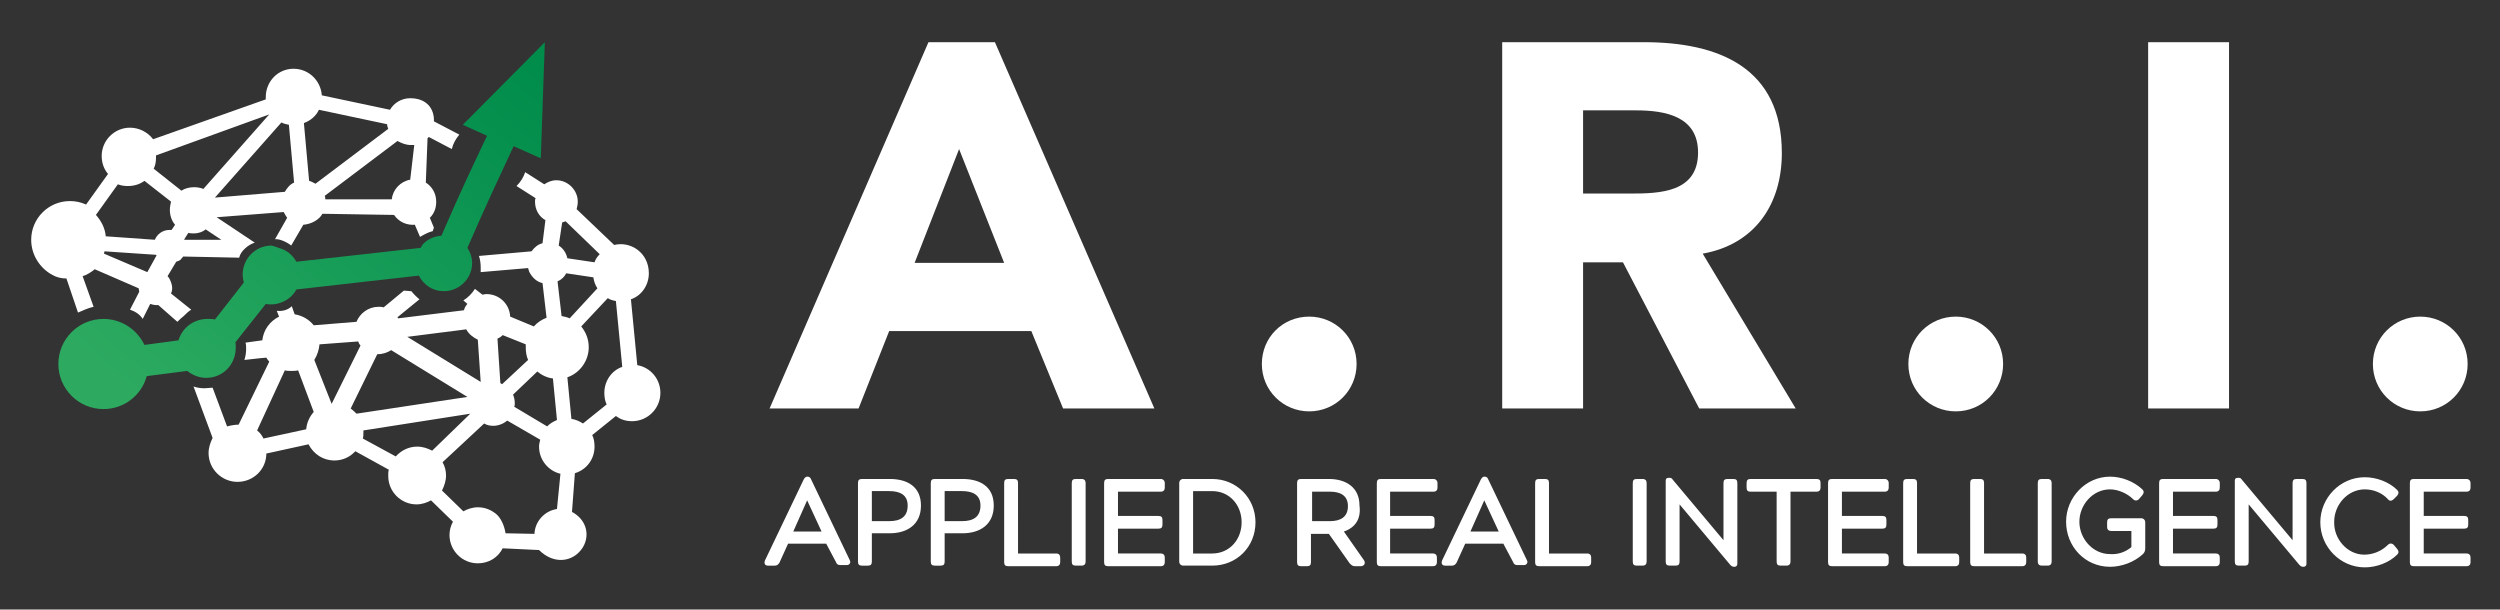
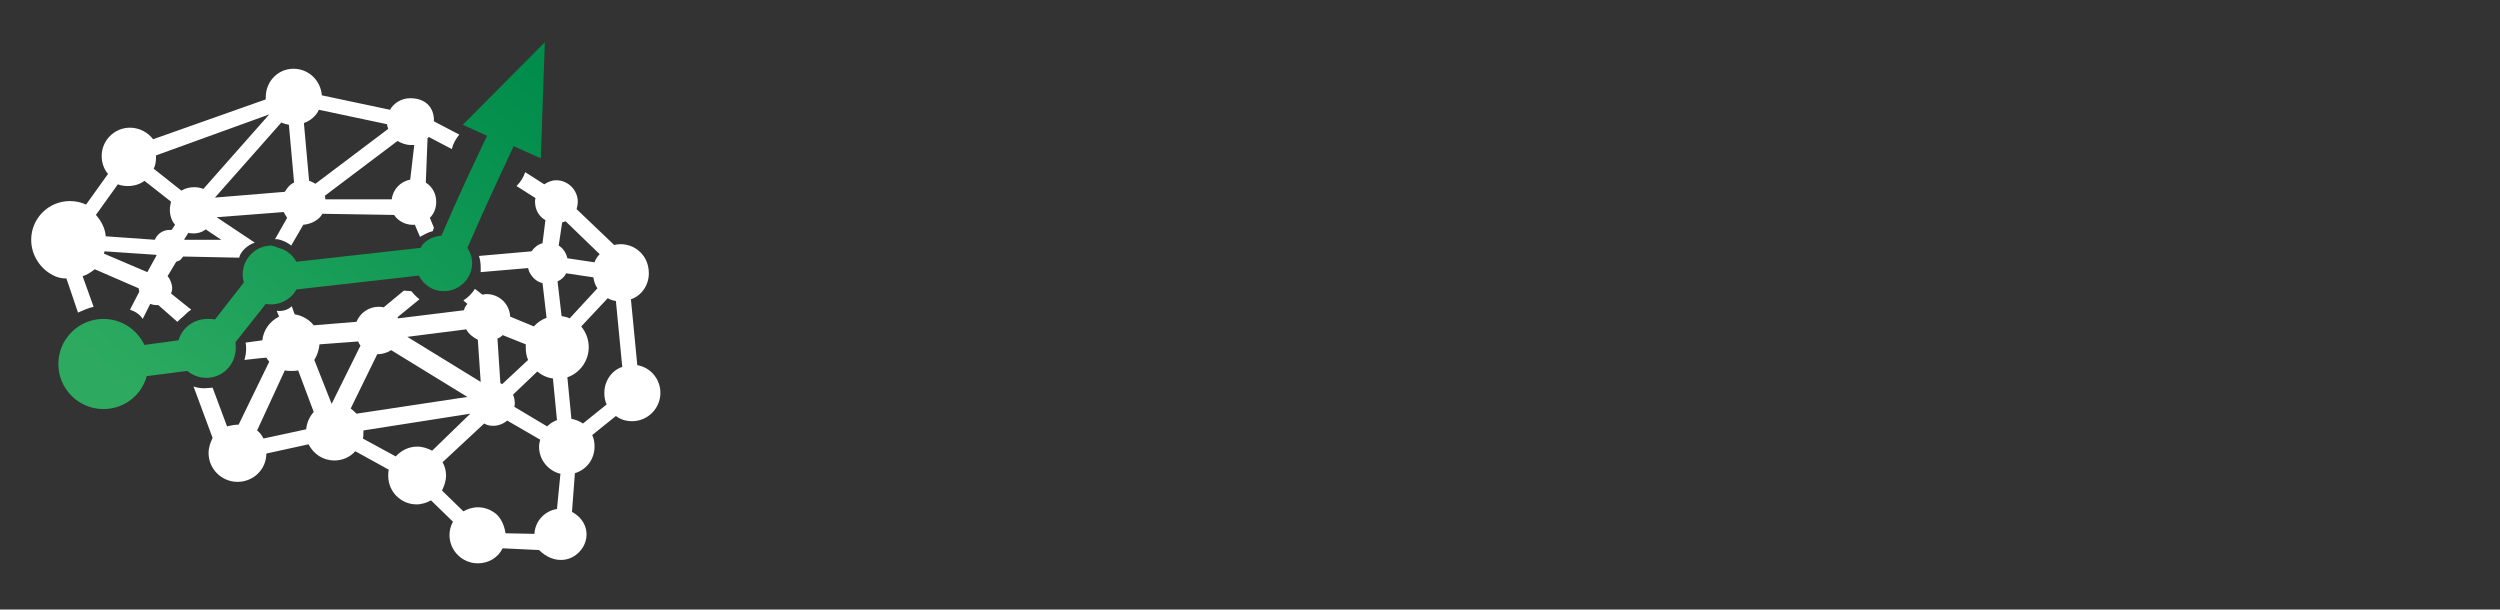
<svg xmlns="http://www.w3.org/2000/svg" version="1.1" id="Layer_1" x="0px" y="0px" viewBox="0 0 432.7 105.5" style="enable-background:new 0 0 432.7 105.5;" xml:space="preserve">
  <rect x="0" y="0" width="432.7" height="105.5" fill="#333333" stroke="none" />
  <style type="text/css">
	.st0{fill-rule:evenodd;clip-rule:evenodd;fill:#FFFFFF;}
	.st1{fill-rule:evenodd;clip-rule:evenodd;fill:url(#SVGID_1_);}
</style>
  <g>
-     <path class="st0" d="M256.9,86.6l-2.4,5.4h4.9L256.9,86.6z M227.1,90.2h3.1c1.8,0,3.1-0.7,3.1-2.6c0-1.9-1.4-2.5-3.1-2.5h-3.1V90.2   z M206.5,85.1v10.7h3.3c3,0,5.1-2.4,5.1-5.4c0-3-2.1-5.4-5.1-5.4H206.5z M163.5,90.2h3c1.9,0,3.2-0.7,3.2-2.7   c0-1.9-1.4-2.5-3.2-2.5h-3V90.2z M150.9,90.2h3c1.9,0,3.2-0.7,3.2-2.7c0-1.9-1.4-2.5-3.2-2.5h-3V90.2z M139.7,86.6l-2.4,5.4h4.9   L139.7,86.6z M419.5,85.1v4.2h7c0.5,0,0.7,0.2,0.7,0.7v0.8c0,0.5-0.2,0.7-0.7,0.7h-7v4.3h7.4c0.5,0,0.7,0.3,0.7,0.7v0.8   c0,0.4-0.2,0.7-0.7,0.7h-9.1c-0.5,0-0.7-0.2-0.7-0.7V83.6c0-0.5,0.2-0.7,0.7-0.7h9.1c0.4,0,0.7,0.3,0.7,0.7v0.8   c0,0.4-0.2,0.7-0.7,0.7H419.5z M409.2,96c1.5,0,3-0.6,4.1-1.7c0.3-0.3,0.7-0.3,1,0l0.6,0.7c0.3,0.4,0.3,0.7,0,1   c-1.4,1.4-3.6,2.2-5.6,2.2c-4.2,0-7.7-3.5-7.7-7.8c0-4.2,3.4-7.8,7.7-7.8c2,0,4.2,0.8,5.6,2.2c0.3,0.3,0.3,0.6,0,1l-0.6,0.6   c-0.3,0.3-0.7,0.4-1,0c-1-1.1-2.5-1.7-4-1.7c-3,0-5.3,2.7-5.3,5.6C403.9,93.3,406.3,96,409.2,96z M389.2,87.3v9.9   c0,0.5-0.2,0.7-0.7,0.7h-1c-0.5,0-0.7-0.2-0.7-0.7v-14c0-0.4,0.2-0.5,0.6-0.5h0.1c0.2,0,0.4,0.1,0.5,0.3l8.8,10.5v-9.9   c0-0.5,0.2-0.7,0.7-0.7h1c0.5,0,0.7,0.2,0.7,0.7v14c0,0.3-0.2,0.5-0.5,0.5h-0.1c-0.2,0-0.4-0.1-0.6-0.3L389.2,87.3z M376.1,85.1   v4.2h7c0.5,0,0.7,0.2,0.7,0.7v0.8c0,0.5-0.2,0.7-0.7,0.7h-7v4.3h7.4c0.5,0,0.7,0.3,0.7,0.7v0.8c0,0.4-0.2,0.7-0.7,0.7h-9.1   c-0.5,0-0.7-0.2-0.7-0.7V83.6c0-0.5,0.2-0.7,0.7-0.7h9.1c0.4,0,0.7,0.3,0.7,0.7v0.8c0,0.4-0.2,0.7-0.7,0.7H376.1z M368.9,94.7v-2.8   h-3.5c-0.4,0-0.7-0.2-0.7-0.7v-0.8c0-0.5,0.2-0.7,0.7-0.7h5.2c0.4,0,0.7,0.3,0.7,0.7v4.5c0,0.4-0.1,0.7-0.4,1   c-1.5,1.4-3.7,2.2-5.7,2.2c-4.3,0-7.6-3.5-7.6-7.8c0-4.2,3.4-7.8,7.6-7.8c2,0,4.1,0.8,5.6,2.2c0.3,0.3,0.3,0.6,0,1l-0.6,0.7   c-0.3,0.3-0.7,0.3-1,0c-1-1-2.6-1.7-4-1.7c-3,0-5.3,2.7-5.3,5.6c0,2.9,2.3,5.6,5.3,5.6C366.5,96,367.8,95.6,368.9,94.7z    M352.7,97.2V83.6c0-0.5,0.2-0.7,0.7-0.7h1c0.5,0,0.7,0.3,0.7,0.7v13.6c0,0.4-0.2,0.7-0.7,0.7h-1C353,97.9,352.7,97.7,352.7,97.2z    M343.4,95.8h6.6c0.5,0,0.7,0.3,0.7,0.7v0.8c0,0.4-0.2,0.7-0.7,0.7h-8.3c-0.5,0-0.7-0.2-0.7-0.7V83.6c0-0.5,0.2-0.7,0.7-0.7h1   c0.5,0,0.7,0.2,0.7,0.7V95.8z M331.8,95.8h6.6c0.5,0,0.7,0.3,0.7,0.7v0.8c0,0.4-0.2,0.7-0.7,0.7h-8.3c-0.5,0-0.7-0.2-0.7-0.7V83.6   c0-0.5,0.2-0.7,0.7-0.7h1c0.5,0,0.7,0.2,0.7,0.7V95.8z M318.8,85.1v4.2h7c0.5,0,0.7,0.2,0.7,0.7v0.8c0,0.5-0.2,0.7-0.7,0.7h-7v4.3   h7.4c0.5,0,0.7,0.3,0.7,0.7v0.8c0,0.4-0.2,0.7-0.7,0.7h-9.1c-0.5,0-0.7-0.2-0.7-0.7V83.6c0-0.5,0.2-0.7,0.7-0.7h9.1   c0.4,0,0.7,0.3,0.7,0.7v0.8c0,0.4-0.2,0.7-0.7,0.7H318.8z M309.9,85.1v12.1c0,0.4-0.2,0.7-0.7,0.7h-1c-0.5,0-0.7-0.2-0.7-0.7V85.1   H303c-0.5,0-0.7-0.2-0.7-0.7v-0.8c0-0.5,0.2-0.7,0.7-0.7h11.4c0.5,0,0.7,0.2,0.7,0.7v0.8c0,0.4-0.2,0.7-0.7,0.7H309.9z M290.7,87.3   v9.9c0,0.5-0.2,0.7-0.7,0.7h-1c-0.5,0-0.7-0.2-0.7-0.7v-14c0-0.4,0.2-0.5,0.6-0.5h0.1c0.2,0,0.4,0.1,0.5,0.3l8.8,10.5v-9.9   c0-0.5,0.2-0.7,0.7-0.7h1c0.5,0,0.7,0.2,0.7,0.7v14c0,0.3-0.2,0.5-0.5,0.5h-0.1c-0.2,0-0.4-0.1-0.6-0.3L290.7,87.3z M282.6,97.2   V83.6c0-0.5,0.2-0.7,0.7-0.7h1c0.5,0,0.7,0.3,0.7,0.7v13.6c0,0.4-0.2,0.7-0.7,0.7h-1C282.8,97.9,282.6,97.7,282.6,97.2z    M268.1,95.8h6.6c0.5,0,0.7,0.3,0.7,0.7v0.8c0,0.4-0.2,0.7-0.7,0.7h-8.3c-0.5,0-0.7-0.2-0.7-0.7V83.6c0-0.5,0.2-0.7,0.7-0.7h1   c0.5,0,0.7,0.2,0.7,0.7V95.8z M260.2,94.1h-6.6l-1.5,3.3c-0.2,0.3-0.4,0.5-0.8,0.5h-1.2c-0.5,0-0.7-0.4-0.5-0.9l6.7-14   c0.1-0.2,0.3-0.5,0.6-0.5h0.1c0.3,0,0.5,0.2,0.6,0.5l6.7,14c0.2,0.4-0.1,0.8-0.5,0.8h-1.2c-0.4,0-0.6-0.2-0.7-0.5L260.2,94.1z    M240.6,85.1v4.2h7c0.5,0,0.7,0.2,0.7,0.7v0.8c0,0.5-0.2,0.7-0.7,0.7h-7v4.3h7.4c0.5,0,0.7,0.3,0.7,0.7v0.8c0,0.4-0.2,0.7-0.7,0.7   H239c-0.5,0-0.7-0.2-0.7-0.7V83.6c0-0.5,0.2-0.7,0.7-0.7h9.1c0.4,0,0.7,0.3,0.7,0.7v0.8c0,0.4-0.2,0.7-0.7,0.7H240.6z M232.6,92   l3.5,5c0.3,0.5,0,1-0.6,1h-1c-0.4,0-0.6-0.2-0.9-0.5l-3.6-5.1h-3.1v4.9c0,0.5-0.2,0.7-0.7,0.7h-1c-0.5,0-0.7-0.2-0.7-0.7V83.6   c0-0.5,0.2-0.7,0.7-0.7h4.8c2.9,0,5.3,1.4,5.3,4.6C235.6,89.8,234.6,91.3,232.6,92z M204.8,82.9h5c4.2,0,7.5,3.3,7.5,7.5   c0,4.2-3.2,7.5-7.5,7.5h-5c-0.4,0-0.7-0.3-0.7-0.7V83.6C204.1,83.2,204.4,82.9,204.8,82.9z M193.5,85.1v4.2h7   c0.5,0,0.7,0.2,0.7,0.7v0.8c0,0.5-0.2,0.7-0.7,0.7h-7v4.3h7.4c0.5,0,0.7,0.3,0.7,0.7v0.8c0,0.4-0.2,0.7-0.7,0.7h-9.1   c-0.5,0-0.7-0.2-0.7-0.7V83.6c0-0.5,0.2-0.7,0.7-0.7h9.1c0.4,0,0.7,0.3,0.7,0.7v0.8c0,0.4-0.2,0.7-0.7,0.7H193.5z M185.5,97.2V83.6   c0-0.5,0.2-0.7,0.7-0.7h1c0.5,0,0.7,0.3,0.7,0.7v13.6c0,0.4-0.2,0.7-0.7,0.7h-1C185.7,97.9,185.5,97.7,185.5,97.2z M176.2,95.8h6.6   c0.5,0,0.7,0.3,0.7,0.7v0.8c0,0.4-0.2,0.7-0.7,0.7h-8.3c-0.5,0-0.7-0.2-0.7-0.7V83.6c0-0.5,0.2-0.7,0.7-0.7h1   c0.5,0,0.7,0.2,0.7,0.7V95.8z M163.5,92.3v4.9c0,0.5-0.2,0.7-0.7,0.7h-1c-0.5,0-0.7-0.2-0.7-0.7V83.6c0-0.5,0.2-0.7,0.7-0.7h4.8   c3,0,5.4,1.3,5.4,4.6c0,3.3-2.4,4.8-5.4,4.8H163.5z M150.9,92.3v4.9c0,0.5-0.2,0.7-0.7,0.7h-1c-0.5,0-0.7-0.2-0.7-0.7V83.6   c0-0.5,0.2-0.7,0.7-0.7h4.8c3,0,5.4,1.3,5.4,4.6c0,3.3-2.4,4.8-5.4,4.8H150.9z M143,94.1h-6.6l-1.5,3.3c-0.2,0.3-0.4,0.5-0.8,0.5   h-1.2c-0.5,0-0.7-0.4-0.5-0.9l6.7-14c0.1-0.2,0.3-0.5,0.6-0.5h0.1c0.3,0,0.5,0.2,0.6,0.5l6.7,14c0.2,0.4-0.1,0.8-0.5,0.8h-1.2   c-0.4,0-0.6-0.2-0.7-0.5L143,94.1z" />
    <path class="st0" d="M94.7,73.8c0.5-0.5,1-0.8,1.7-1.1l-0.7-7.2c-1-0.1-2-0.6-2.7-1.2l-4.2,4c0.2,0.5,0.3,1,0.3,1.5   c0,0.2,0,0.4-0.1,0.6L94.7,73.8z M106.6,52.1c-0.5-0.1-1-0.2-1.4-0.5l-4.6,4.9c0.8,1,1.3,2.2,1.3,3.6c0,2.4-1.6,4.5-3.7,5.2   l0.7,7.2c0.7,0.1,1.4,0.4,2,0.8L105,70c-0.3-0.6-0.4-1.3-0.4-2c0-2.1,1.3-3.9,3.1-4.5L106.6,52.1z M98,47.3   c-0.3,0.6-0.8,1.1-1.5,1.4l0.7,6c0.5,0.1,1,0.2,1.4,0.4l4.8-5.2c-0.4-0.6-0.6-1.2-0.7-1.9L98,47.3z M25,31.3   c-0.8,0.6-1.8,0.9-2.9,0.9c-0.6,0-1.2-0.1-1.7-0.3l-3.8,5.3c0.9,1,1.6,2.3,1.7,3.7l8.5,0.6c0.4-1,1.4-1.7,2.5-1.7   c0.2,0,0.3,0,0.4,0l0.6-0.9c-0.6-0.7-0.9-1.6-0.9-2.6c0-0.5,0.1-0.9,0.2-1.4L25,31.3z M27,26.9c0,0.1,0,0.3,0,0.4   c0,0.7-0.1,1.3-0.4,1.9l4.8,3.8c0.6-0.4,1.4-0.6,2.2-0.6c0.6,0,1.1,0.1,1.6,0.3l11.4-12.9L27,26.9z M55.2,19   c-0.5,1.1-1.5,1.9-2.6,2.3l0.9,10c0.4,0.1,0.7,0.3,1.1,0.5l12.6-9.5C67.1,22,67,21.8,67,21.5L55.2,19z M67.8,34.5   c0.2-1.7,1.5-3.1,3.2-3.4l0.7-6c-0.2,0-0.4,0-0.6,0c-0.8,0-1.6-0.3-2.3-0.7l-12.6,9.5c0.1,0.2,0.1,0.4,0.1,0.6L67.8,34.5z    M27.1,44.2c0,0-0.1-0.1-0.1-0.1l-8.9-0.6c0,0.1-0.1,0.2-0.1,0.4l7.5,3.2L27.1,44.2z M91,59.6l-4-1.6c-0.3,0.3-0.6,0.5-0.9,0.6   l0.5,7.7c0.1,0.1,0.2,0.1,0.3,0.2l4.5-4.2c-0.3-0.7-0.4-1.4-0.4-2.1C91,59.9,91,59.7,91,59.6z M49.3,33.2c0.4-0.7,0.9-1.3,1.6-1.6   l-0.9-10c-0.5-0.1-0.9-0.2-1.3-0.4l-11.5,13L49.3,33.2z M80.7,57l-10.2,1.3l12.7,7.8l-0.5-7.3C81.9,58.4,81.1,57.8,80.7,57z    M97.9,38.3c-0.2,0.1-0.4,0.1-0.6,0.2l-0.6,4c0.8,0.5,1.3,1.3,1.5,2.2l4.7,0.7c0.2-0.6,0.5-1,0.9-1.4L97.9,38.3z M35.6,39.7   c-0.6,0.5-1.4,0.7-2,0.7c-0.3,0-0.7,0-1-0.1l-0.7,1.1l0,0.1h6.4L35.6,39.7z M76.6,80c0.4,0.7,0.6,1.5,0.6,2.3   c0,0.9-0.3,1.8-0.7,2.6l3.7,3.6c0.7-0.4,1.6-0.7,2.5-0.7c1.2,0,2.2,0.4,3.1,1.1c0.9,0.7,1.5,2.1,1.7,3.4l5,0.1   c0.1-2.2,1.8-4,3.9-4.3L97,82l0,0c-2.1-0.5-3.7-2.4-3.7-4.7c0-0.4,0.1-0.8,0.2-1.2l-5.7-3.3c-0.6,0.5-1.5,0.9-2.4,0.9   c-0.6,0-1.1-0.1-1.6-0.4L76.6,80z M62.9,74.5c0,0.1,0,0.2,0,0.3c0,0.4,0,0.8-0.1,1.1l5.7,3.1c0.9-1,2.2-1.7,3.7-1.7   c1,0,1.8,0.3,2.6,0.7l6.6-6.4L62.9,74.5z M60.7,70.7c0.4,0.3,0.7,0.6,1,0.9l19.2-2.9l-13.2-8.1c-0.6,0.4-1.4,0.7-2.3,0.7l-0.1,0   L60.7,70.7z M51.6,64.1c-0.4,0.1-0.8,0.1-1.2,0.1c-0.4,0-0.7,0-1.1-0.1l-4.8,10.4c0.5,0.4,0.8,0.8,1.1,1.4l7.4-1.6   c0.1-1.2,0.6-2.2,1.3-3L51.6,64.1z M55.3,59.6c-0.1,1-0.4,1.9-0.9,2.7l3,7.6l0,0l5-10.1c-0.2-0.2-0.3-0.4-0.4-0.7L55.3,59.6z    M41.3,73.5L41.3,73.5l5.3-10.9c-0.2-0.2-0.3-0.4-0.5-0.7L45,62l-2.7,0.3c0.2-0.6,0.3-1.3,0.3-1.9c0-0.4,0-0.7-0.1-1.1l2.9-0.4   c0.2-1.8,1.3-3.3,2.9-4.1l-0.4-1c0.9,0.1,1.9-0.1,2.6-0.8l0.5,1.4c1.3,0.2,2.5,0.9,3.3,1.9l7.4-0.6c0.6-1.5,2.1-2.6,3.8-2.6   c0.3,0,0.6,0,0.9,0.1l3.5-2.9l1.3,0.1c0.4,0.5,0.9,1,1.4,1.4l-3.8,3.1l0.1,0.2l11.4-1.4c0.1-0.4,0.3-0.8,0.6-1.1L80.2,52   c0.8-0.5,1.5-1.2,2-2l1.3,1c0.2,0,0.4-0.1,0.7-0.1c2.2,0,4,1.7,4.1,3.9l4.1,1.7c0.6-0.7,1.4-1.2,2.2-1.5l-0.7-6   c-0.9-0.2-1.6-0.8-2.1-1.6c-0.2-0.3-0.3-0.6-0.4-1l-8.2,0.7c0-0.3,0-0.5,0-0.8c0-0.7-0.1-1.4-0.3-2l9.1-0.8   c0.5-0.7,1.1-1.2,1.9-1.4l0.5-4c-1.1-0.6-1.8-1.8-1.8-3.2c0-0.2,0-0.4,0.1-0.6l-3.3-2.1c0.7-0.7,1.2-1.5,1.5-2.4l3.3,2.1   c0.6-0.4,1.3-0.7,2.1-0.7c2,0,3.7,1.7,3.7,3.7c0,0.5-0.1,0.9-0.2,1.3l6.5,6.2c2.8-0.7,6,1.3,6,4.9c0,2.1-1.3,3.9-3.1,4.5l1.1,11.4   c2.3,0.4,4,2.4,4,4.8c0,2.7-2.2,4.9-4.9,4.9c-1.1,0-2-0.3-2.8-0.9l-4.1,3.3c0.3,0.6,0.4,1.3,0.4,2c0,2.2-1.4,4-3.4,4.6L99,88.6   c2.6,1.4,3.1,4.1,1.9,6.1c-1.6,2.6-5,3.1-7.6,0.5L87,94.9c-0.8,1.6-2.4,2.6-4.3,2.6c-2.7,0-4.9-2.2-4.9-4.9c0-0.8,0.2-1.6,0.6-2.3   l-3.8-3.7c-0.7,0.4-1.6,0.7-2.5,0.7c-2.7,0-4.9-2.2-4.9-4.9l0-0.2v0v0c0-0.3,0-0.6,0.1-0.9l-5.8-3.2c-0.9,1-2.2,1.6-3.6,1.6   c-2,0-3.6-1.1-4.5-2.8l-7.3,1.6c0,2.7-2.2,4.9-5,4.9c-2.7,0-5-2.2-5-5c0-0.9,0.3-1.8,0.7-2.6l-3.3-8.9c0.6,0.2,1.2,0.3,1.9,0.3   c0.5,0,1-0.1,1.4-0.1l2.5,6.7C40.1,73.6,40.7,73.5,41.3,73.5z M50.8,11.9c2.6,0,4.7,2,4.9,4.6L67.5,19c0.7-1.2,2-2,3.5-2   c3,0,4.2,2,4.1,4l4.4,2.3c-0.6,0.7-1.1,1.6-1.3,2.5l-4-2.1c-0.1,0.1-0.1,0.2-0.2,0.2l-0.3,7.7c1.1,0.7,1.8,1.9,1.8,3.3   c0,1.2-0.4,2.1-1.1,2.8l0.7,1.7l-0.2,0.6c-0.8,0.2-1.5,0.6-2.2,1l-0.9-2.1c-1.3,0.1-2.7-0.4-3.6-1.7L55.8,37   c-0.5,1-1.9,1.8-3.3,1.9l-2.1,3.6c-0.3-0.3-1.8-1.2-2.8-1.1l2.1-3.7c-0.2-0.3-0.4-0.6-0.6-1l-11.6,0.9l6.6,4.4   c-1.1,0.3-2.5,1.5-2.7,2.6l-9.7-0.2c-0.1,0.2-0.3,0.3-0.4,0.5c-0.2,0.2-0.5,0.3-0.8,0.4l-1.5,2.5c0.5,0.5,0.8,1.5,0.8,2   c0,0.6-0.1,0.7-0.2,1l3.5,2.8c-0.5,0.3-0.9,0.7-1.3,1.1c-0.4,0.3-0.7,0.6-1.1,1l-3.3-2.9c-0.2,0-0.3,0-0.5,0   c-0.2,0-0.6-0.1-0.9-0.2l-1.3,2.6c-0.5-0.8-1.3-1.3-2.2-1.6l1.6-3.1c0-0.2-0.1-0.4-0.1-0.6l-7.6-3.3c-0.6,0.5-1.4,1-2.1,1.2   l1.9,5.3c-0.9,0.2-1.8,0.6-2.7,1l-2-5.9c-0.9,0-1.7-0.2-2.4-0.6c-2.1-1.1-3.7-3.4-3.7-6.1c0-3.7,3-6.7,6.7-6.7c1,0,1.9,0.2,2.8,0.6   l3.8-5.3c-0.7-0.8-1.1-1.9-1.1-3.1c0-2.7,2.2-4.9,4.9-4.9c1.6,0,3.1,0.8,4,2L46,17.2c0-0.1,0-0.3,0-0.4   C46,14.1,48.1,11.9,50.8,11.9z" />
    <linearGradient id="SVGID_1_" gradientUnits="userSpaceOnUse" x1="86.091" y1="6.205" x2="29.109" y2="73.515">
      <stop offset="0" style="stop-color:#008C4B" />
      <stop offset="0.52" style="stop-color:#169C57" />
      <stop offset="1" style="stop-color:#2DAA60" />
    </linearGradient>
    <path class="st1" d="M48.2,42.9c1.2,0.3,2.3,1,3.1,2.4l21.5-2.4c0.1-0.1,0.1-0.2,0.2-0.3l0,0l0,0l0,0l0,0l0-0.1l0,0   c0.8-1,2-1.6,3.4-1.7c3.5-8.1,5.3-11.8,7.9-17.3l-4.2-1.9L94.3,7.3l-0.7,20.1l-4.7-2.1c-2.6,5.6-4.7,10-8,17.6   c2.2,3.3-0.3,7.5-4.1,7.5c-1.9,0-3.5-1.1-4.3-2.7l-21.2,2.4C50.3,52,48,53,46,52.6l-5.3,6.7c0,0.3,0.1-0.7,0.1,0.8   c0,0.1,0,0.2,0,0.3c-0.1,2.8-2.3,5-5.1,5c-1.3,0-2.4-0.5-3.3-1.2l-7,0.9c-0.9,3.3-3.9,5.7-7.5,5.7c-4.3,0-7.8-3.5-7.8-7.8   c0-4.3,3.5-7.8,7.8-7.8c3.1,0,5.8,1.8,7.1,4.5l5.9-0.8c0.6-2.1,2.5-3.6,4.8-3.7c0.1,0,0.2,0,0.3,0c0.4,0,0.8,0,1.2,0.1l5-6.4   c-0.1-0.4-0.2-0.9-0.2-1.4c0-2.7,2.2-5,5-5C47.3,42.6,47.8,42.7,48.2,42.9" />
-     <path class="st0" d="M410.7,63c0,4.6,3.7,8.2,8.2,8.2c4.6,0,8.2-3.7,8.2-8.2c0-4.6-3.7-8.2-8.2-8.2C414.4,54.8,410.7,58.4,410.7,63    M371.8,70.7h14V7.3h-14V70.7z M330.3,63c0,4.6,3.7,8.2,8.2,8.2c4.6,0,8.2-3.7,8.2-8.2c0-4.6-3.7-8.2-8.2-8.2   C334,54.8,330.3,58.4,330.3,63z M274,19.1h9.1c5.1,0,10.8,1,10.8,7.3c0,6.9-6.6,7.1-11.7,7.1H274V19.1z M260,70.7h14V45.4h6.9   l13.2,25.3h16.7l-16.1-26.8c9-1.6,13.7-8.5,13.7-17.4c0-14.8-10.9-19.2-23.9-19.2H260V70.7z M218.4,63c0,4.6,3.7,8.2,8.2,8.2   c4.6,0,8.2-3.7,8.2-8.2c0-4.6-3.7-8.2-8.2-8.2C222,54.8,218.4,58.4,218.4,63z M173.8,45.5h-15.5l7.7-19.7L173.8,45.5z M133.2,70.7   h15.4l5.3-13.4h24.6l5.5,13.4h15.8L172.2,7.3h-11.5L133.2,70.7z" />
  </g>
</svg>